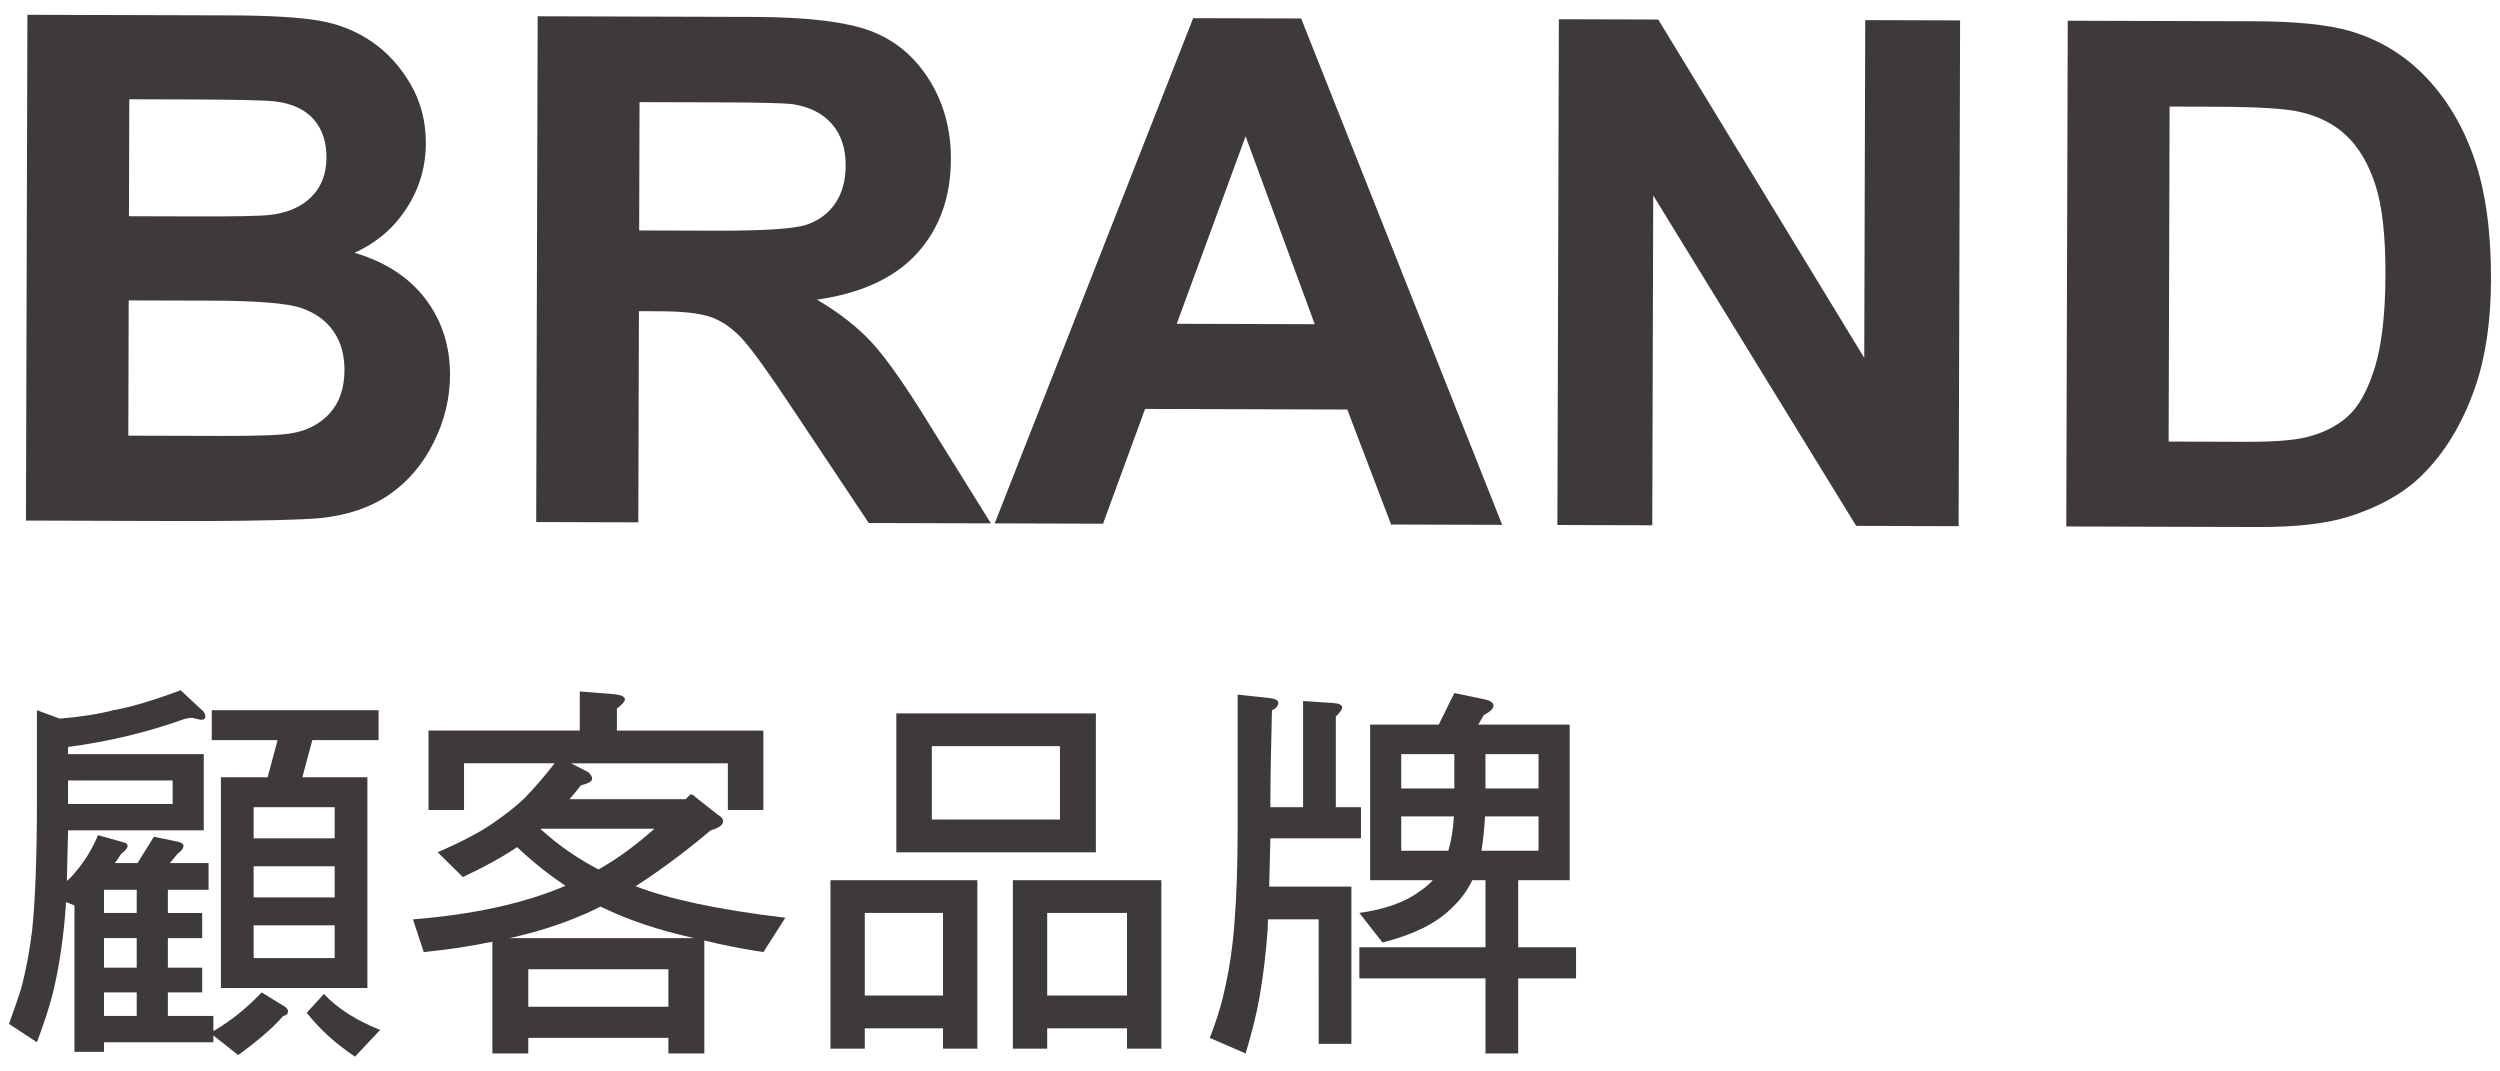
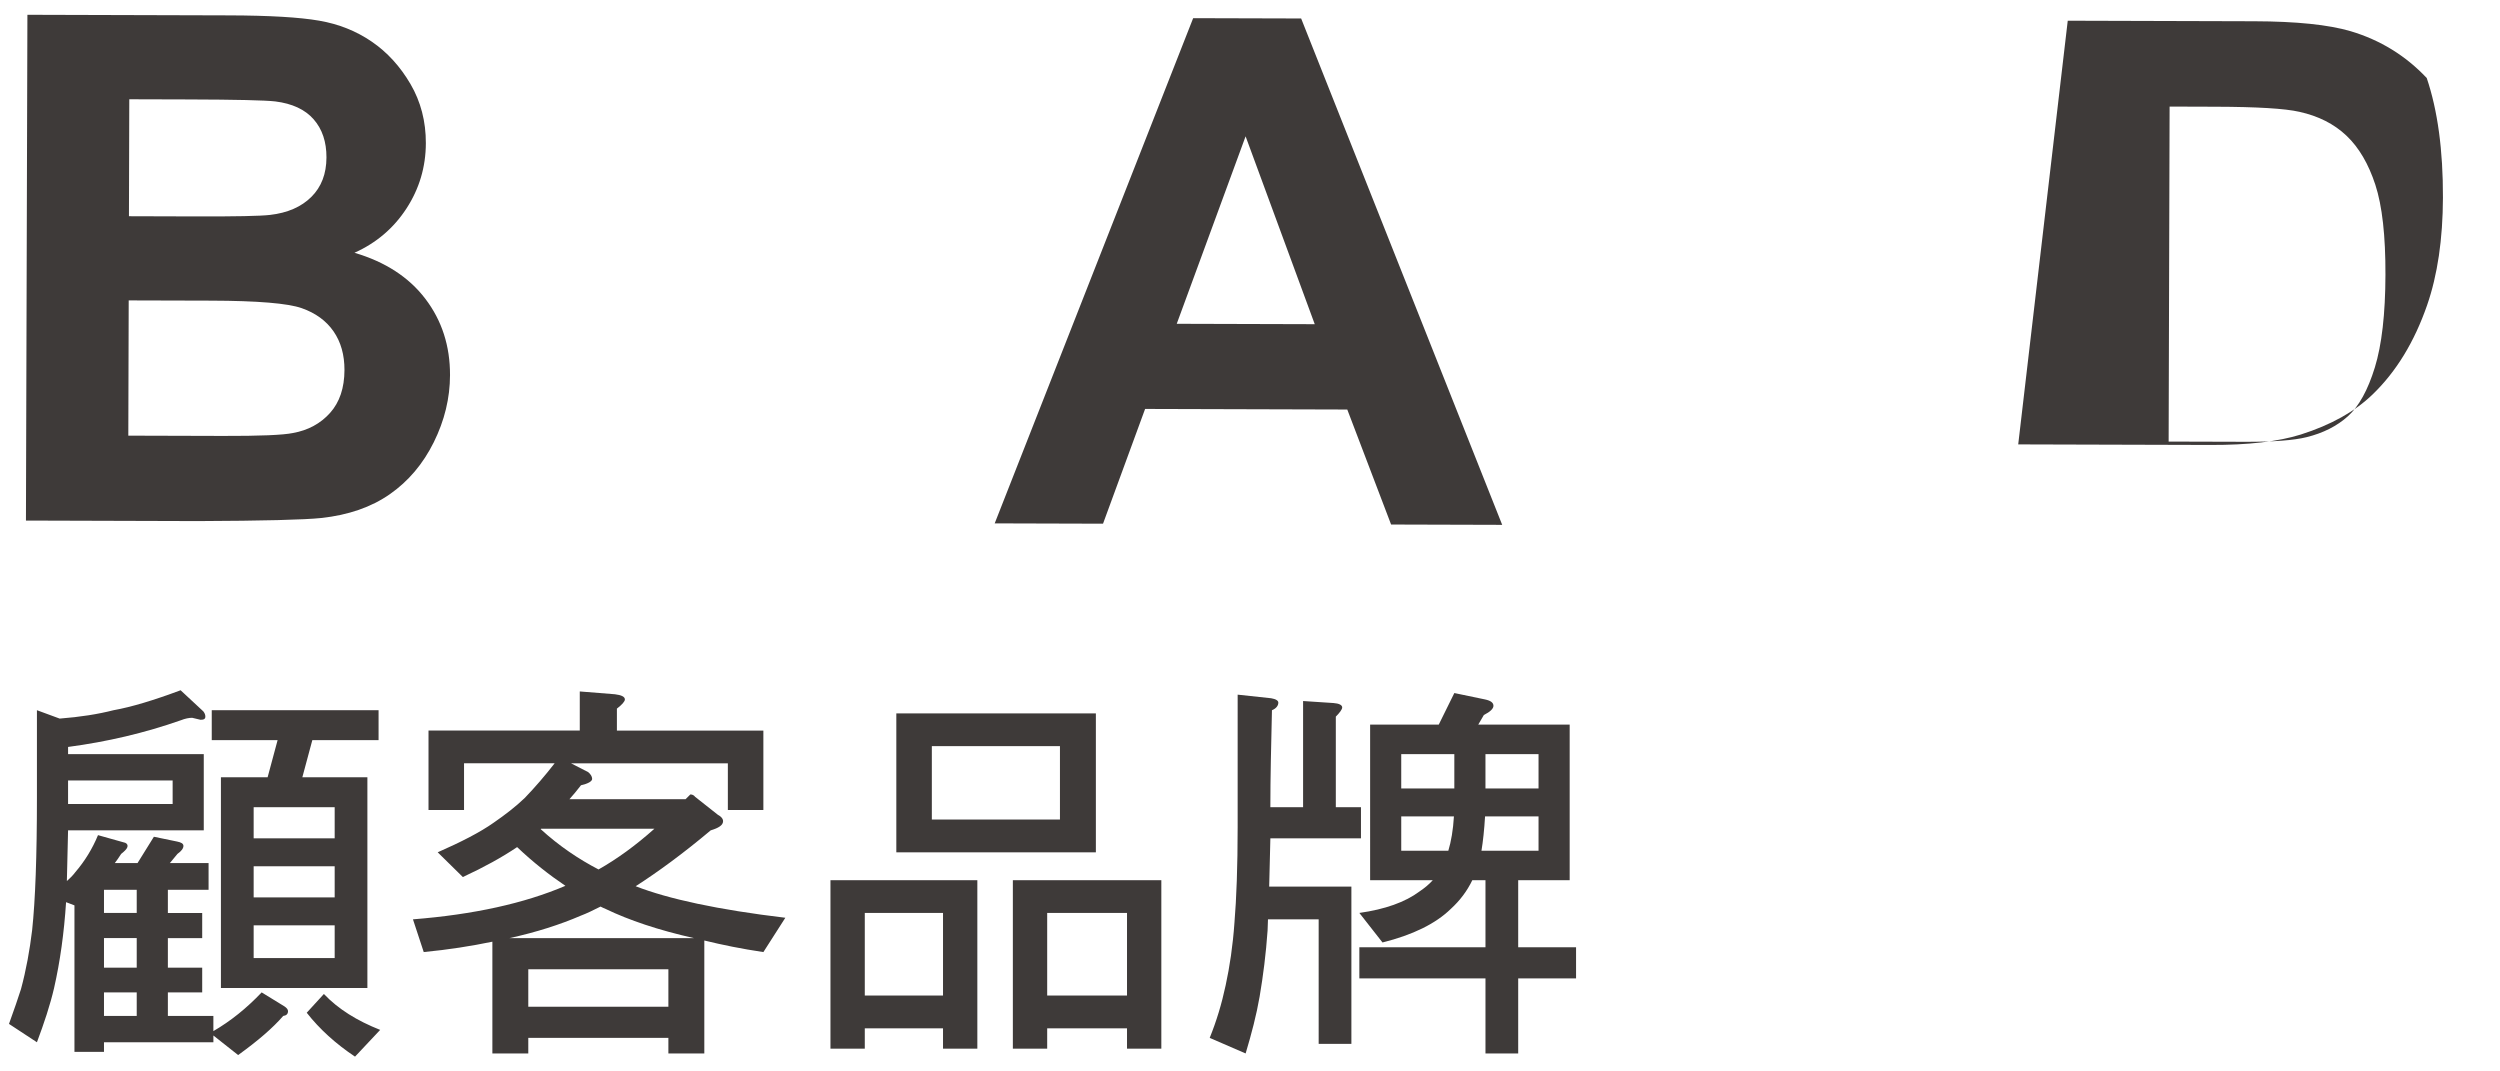
<svg xmlns="http://www.w3.org/2000/svg" version="1.1" id="圖層_1" x="0px" y="0px" width="238px" height="102px" viewBox="0 0 238 102" enable-background="new 0 0 238 102" xml:space="preserve">
  <g>
    <g>
      <path fill="#3E3A39" d="M2.609,1.408l19.246,0.056c3.81,0.012,6.65,0.179,8.521,0.502c1.872,0.322,3.544,0.99,5.02,2.002    c1.475,1.011,2.703,2.355,3.683,4.034c0.98,1.678,1.468,3.557,1.462,5.637c-0.007,2.255-0.62,4.322-1.841,6.202    s-2.873,3.287-4.955,4.223c2.931,0.862,5.182,2.324,6.753,4.388c1.57,2.063,2.352,4.484,2.344,7.265    c-0.006,2.19-0.522,4.317-1.546,6.384c-1.024,2.066-2.42,3.716-4.186,4.947c-1.767,1.232-3.942,1.987-6.526,2.265    c-1.621,0.17-5.53,0.268-11.727,0.294L2.47,49.558L2.609,1.408z M12.252,28.599l-0.037,12.875l8.999,0.026    c3.503,0.01,5.726-0.082,6.668-0.276c1.445-0.259,2.624-0.896,3.536-1.911c0.911-1.016,1.37-2.378,1.375-4.085    c0.004-1.445-0.343-2.673-1.04-3.682c-0.698-1.009-1.709-1.746-3.032-2.21c-1.324-0.463-4.197-0.701-8.62-0.715L12.252,28.599z     M12.308,9.451l-0.032,11.134l6.372,0.019c3.788,0.011,6.142-0.037,7.062-0.144c1.664-0.192,2.974-0.764,3.93-1.713    c0.956-0.95,1.435-2.202,1.439-3.757c0.005-1.488-0.402-2.699-1.221-3.633c-0.818-0.933-2.037-1.5-3.657-1.702    c-0.963-0.111-3.733-0.175-8.309-0.188L12.308,9.451z" />
-       <path fill="#3E3A39" d="M51.046,49.698l0.14-48.149l20.461,0.06c5.146,0.016,8.883,0.459,11.212,1.331    c2.33,0.871,4.191,2.415,5.586,4.63c1.395,2.216,2.088,4.747,2.08,7.593c-0.01,3.613-1.081,6.594-3.211,8.941    c-2.131,2.348-5.311,3.822-9.538,4.423c2.099,1.232,3.83,2.584,5.194,4.055c1.364,1.471,3.202,4.082,5.511,7.833l5.853,9.41    l-11.627-0.033l-6.998-10.498c-2.485-3.752-4.187-6.115-5.103-7.093c-0.917-0.977-1.89-1.647-2.917-2.012    c-1.028-0.364-2.659-0.55-4.892-0.557l-1.971-0.006l-0.058,20.101L51.046,49.698z M60.848,21.94l7.193,0.021    c4.664,0.014,7.576-0.176,8.738-0.565c1.161-0.392,2.073-1.066,2.732-2.028c0.66-0.962,0.992-2.165,0.996-3.61    c0.004-1.62-0.424-2.93-1.286-3.929c-0.862-0.999-2.081-1.632-3.657-1.899c-0.788-0.111-3.152-0.173-7.094-0.185l-7.587-0.022    L60.848,21.94z" />
      <path fill="#3E3A39" d="M143.009,49.966l-10.576-0.031l-4.172-10.948l-19.247-0.056l-4.006,10.925l-10.313-0.03L113.589,1.73    l10.28,0.029L143.009,49.966z M125.164,30.863l-6.583-17.885l-6.555,17.847L125.164,30.863z" />
-       <path fill="#3E3A39" d="M148.264,49.98l0.14-48.149l9.459,0.027l19.613,32.212l0.094-32.154l9.031,0.026l-0.14,48.149    l-9.754-0.028l-19.32-31.455l-0.091,31.398L148.264,49.98z" />
-       <path fill="#3E3A39" d="M196.849,1.972l17.769,0.052c4.007,0.012,7.061,0.328,9.161,0.946c2.821,0.84,5.236,2.326,7.245,4.455    c2.008,2.13,3.534,4.734,4.575,7.813c1.042,3.079,1.557,6.875,1.544,11.386c-0.012,3.963-0.515,7.377-1.508,10.243    c-1.215,3.499-2.942,6.33-5.182,8.49c-1.69,1.638-3.972,2.912-6.843,3.823c-2.147,0.674-5.017,1.004-8.607,0.993l-18.294-0.053    L196.849,1.972z M206.546,10.146l-0.092,31.892l7.259,0.021c2.714,0.009,4.675-0.14,5.88-0.442    c1.578-0.39,2.889-1.054,3.931-1.992c1.042-0.938,1.896-2.485,2.56-4.64c0.662-2.155,1-5.094,1.01-8.816    c0.012-3.722-0.309-6.58-0.96-8.575c-0.651-1.994-1.566-3.552-2.745-4.671c-1.18-1.121-2.678-1.88-4.493-2.279    c-1.357-0.311-4.018-0.472-7.98-0.483L206.546,10.146z" />
+       <path fill="#3E3A39" d="M196.849,1.972l17.769,0.052c4.007,0.012,7.061,0.328,9.161,0.946c2.821,0.84,5.236,2.326,7.245,4.455    c1.042,3.079,1.557,6.875,1.544,11.386c-0.012,3.963-0.515,7.377-1.508,10.243    c-1.215,3.499-2.942,6.33-5.182,8.49c-1.69,1.638-3.972,2.912-6.843,3.823c-2.147,0.674-5.017,1.004-8.607,0.993l-18.294-0.053    L196.849,1.972z M206.546,10.146l-0.092,31.892l7.259,0.021c2.714,0.009,4.675-0.14,5.88-0.442    c1.578-0.39,2.889-1.054,3.931-1.992c1.042-0.938,1.896-2.485,2.56-4.64c0.662-2.155,1-5.094,1.01-8.816    c0.012-3.722-0.309-6.58-0.96-8.575c-0.651-1.994-1.566-3.552-2.745-4.671c-1.18-1.121-2.678-1.88-4.493-2.279    c-1.357-0.311-4.018-0.472-7.98-0.483L206.546,10.146z" />
    </g>
    <g>
      <path fill="#3E3A39" d="M17.233,68.563c-3.458,1.216-7.029,2.052-10.752,2.546v0.684h12.918v7.257H6.48    c-0.038,1.861-0.076,3.458-0.114,4.825c0.304-0.266,0.57-0.532,0.798-0.836c0.912-1.063,1.634-2.241,2.166-3.533l2.432,0.684    c0.228,0.038,0.38,0.152,0.38,0.342c0,0.229-0.228,0.456-0.608,0.761c-0.228,0.342-0.418,0.646-0.608,0.873h2.166l1.558-2.507    l2.204,0.455c0.38,0.076,0.608,0.19,0.608,0.418c0,0.229-0.19,0.494-0.57,0.761l-0.722,0.873h3.686v2.546h-3.875v2.204h3.268    v2.394h-3.268v2.812h3.268v2.355h-3.268v2.241h4.332v1.444c1.634-0.95,3.153-2.166,4.597-3.686l2.166,1.33    c0.228,0.151,0.342,0.304,0.342,0.456c0,0.266-0.152,0.418-0.456,0.455c-0.988,1.141-2.394,2.356-4.293,3.724l-2.355-1.861v0.646    H9.9v0.912H7.088V86.191l-0.798-0.304c-0.19,2.926-0.57,5.661-1.14,8.169c-0.38,1.634-0.95,3.344-1.634,5.167l-2.66-1.747    c0.494-1.368,0.874-2.47,1.14-3.306c0.494-1.824,0.836-3.724,1.064-5.623c0.304-2.85,0.456-7.067,0.456-12.614v-8.321l2.166,0.798    c1.938-0.151,3.647-0.418,5.129-0.798c1.709-0.304,3.837-0.949,6.383-1.899l2.166,2.014c0.114,0.152,0.19,0.304,0.19,0.494    c0,0.228-0.152,0.304-0.456,0.304l-0.798-0.19C17.993,68.334,17.613,68.41,17.233,68.563z M16.435,76.541V74.3H6.48v2.241H16.435z     M13.016,86.914V84.71H9.9v2.204H13.016z M13.016,92.119v-2.812H9.9v2.812H13.016z M13.016,96.716v-2.241H9.9v2.241H13.016z     M36.04,67.612v2.85h-6.307l-0.95,3.534h6.193v20.061H21.032V73.996h4.445l0.95-3.534h-6.269v-2.85H36.04z M31.861,79.809v-2.963    h-7.713v2.963H31.861z M31.861,85.432v-2.963h-7.713v2.963H31.861z M31.861,88.092h-7.713v3.115h7.713V88.092z M36.192,98.046    l-2.394,2.546c-1.824-1.216-3.381-2.622-4.597-4.18l1.634-1.785C32.203,96.07,33.988,97.172,36.192,98.046z" />
      <path fill="#3E3A39" d="M58.539,66.093c0.608,0.076,0.95,0.228,0.95,0.494c0,0.189-0.266,0.494-0.76,0.874v2.09h13.944v7.561    h-3.381v-4.445H54.359l1.634,0.836c0.228,0.189,0.38,0.418,0.38,0.646c0,0.229-0.38,0.456-1.063,0.608    c-0.38,0.493-0.76,0.949-1.102,1.329h11.057c0.152-0.151,0.304-0.304,0.456-0.456c0.19,0,0.342,0.076,0.456,0.229l2.166,1.71    c0.304,0.151,0.494,0.38,0.494,0.607c0,0.38-0.418,0.646-1.178,0.874c-2.622,2.204-5.015,3.951-7.143,5.319    c3.116,1.216,7.865,2.241,14.248,3.002l-2.09,3.267c-2.052-0.304-3.914-0.684-5.623-1.102v10.753H63.63v-1.482H50.293v1.482    h-3.419V89.649c-2.014,0.418-4.179,0.76-6.535,0.987l-1.026-3.115c5.775-0.456,10.6-1.52,14.514-3.191    c-1.52-1.025-3.078-2.241-4.597-3.686c-1.406,0.95-3.116,1.899-5.167,2.85l-2.394-2.355c2.242-0.988,4.027-1.899,5.319-2.812    c1.102-0.76,2.089-1.52,2.963-2.355c0.988-1.026,1.938-2.128,2.85-3.306h-8.625v4.445h-3.382v-7.561h14.4v-3.724L58.539,66.093z     M66.062,89.308c-3.382-0.76-6.193-1.71-8.397-2.773c-0.19-0.076-0.342-0.152-0.494-0.229c-0.684,0.342-1.292,0.646-1.9,0.874    c-1.938,0.836-4.179,1.558-6.763,2.128H66.062z M63.63,95.843v-3.572H50.293v3.572H63.63z M56.981,82.772    c1.748-0.988,3.533-2.28,5.319-3.876H51.509c-0.038,0.038-0.038,0.038-0.038,0.038C53.219,80.53,55.081,81.784,56.981,82.772z" />
      <path fill="#3E3A39" d="M93.043,83.798v16.034h-3.268v-1.938h-7.447v1.938h-3.268V83.798H93.043z M89.775,94.778v-7.864h-7.447    v7.864H89.775z M104.327,67.917v13.222H85.33V67.917H104.327z M100.908,71.032H88.711v6.991h12.196V71.032z M110.559,83.798    v16.034h-3.268v-1.938h-7.599v1.938h-3.268V83.798H110.559z M107.291,94.778v-7.864h-7.599v7.864H107.291z" />
      <path fill="#3E3A39" d="M121.013,66.473c0.456,0.076,0.684,0.229,0.684,0.418c0,0.304-0.228,0.57-0.607,0.722    c-0.076,3.306-0.152,6.384-0.152,9.233h3.116V66.738l2.887,0.19c0.532,0.038,0.836,0.19,0.836,0.418    c0,0.189-0.228,0.494-0.607,0.874v8.625h2.394v2.963h-8.625c-0.038,1.672-0.076,3.191-0.113,4.598h7.826v14.97h-3.115V87.521    h-4.825c0,0.38-0.038,0.722-0.038,1.064c-0.152,2.203-0.418,4.293-0.76,6.307c-0.304,1.748-0.76,3.495-1.33,5.396l-3.42-1.482    c0.646-1.596,1.141-3.229,1.521-5.015c0.38-1.748,0.684-3.762,0.836-5.966c0.19-2.279,0.304-5.318,0.304-9.08V66.131    L121.013,66.473z M141.378,66.587c0.531,0.114,0.798,0.304,0.798,0.607c0,0.267-0.304,0.57-0.912,0.874l-0.532,0.912h8.701v14.817    h-4.901v6.384h5.509v2.963h-5.509v7.144h-3.115v-7.144h-12.007v-2.963h12.007v-6.384h-1.254c-0.494,1.026-1.178,1.938-2.052,2.736    c-1.444,1.405-3.609,2.47-6.497,3.191l-2.204-2.812c2.432-0.342,4.37-1.026,5.737-2.052c0.456-0.305,0.874-0.646,1.254-1.064    h-5.965V68.98h6.535l1.481-3.002L141.378,66.587z M138.452,75.06v-3.268h-5.054v3.268H138.452z M138.414,77.719h-5.016v3.268    h4.483C138.148,80.112,138.338,79.011,138.414,77.719z M146.469,77.719h-5.091c-0.076,1.254-0.19,2.356-0.342,3.268h5.433V77.719z     M141.416,75.06h5.053v-3.268h-5.053V75.06z" />
    </g>
  </g>
</svg>